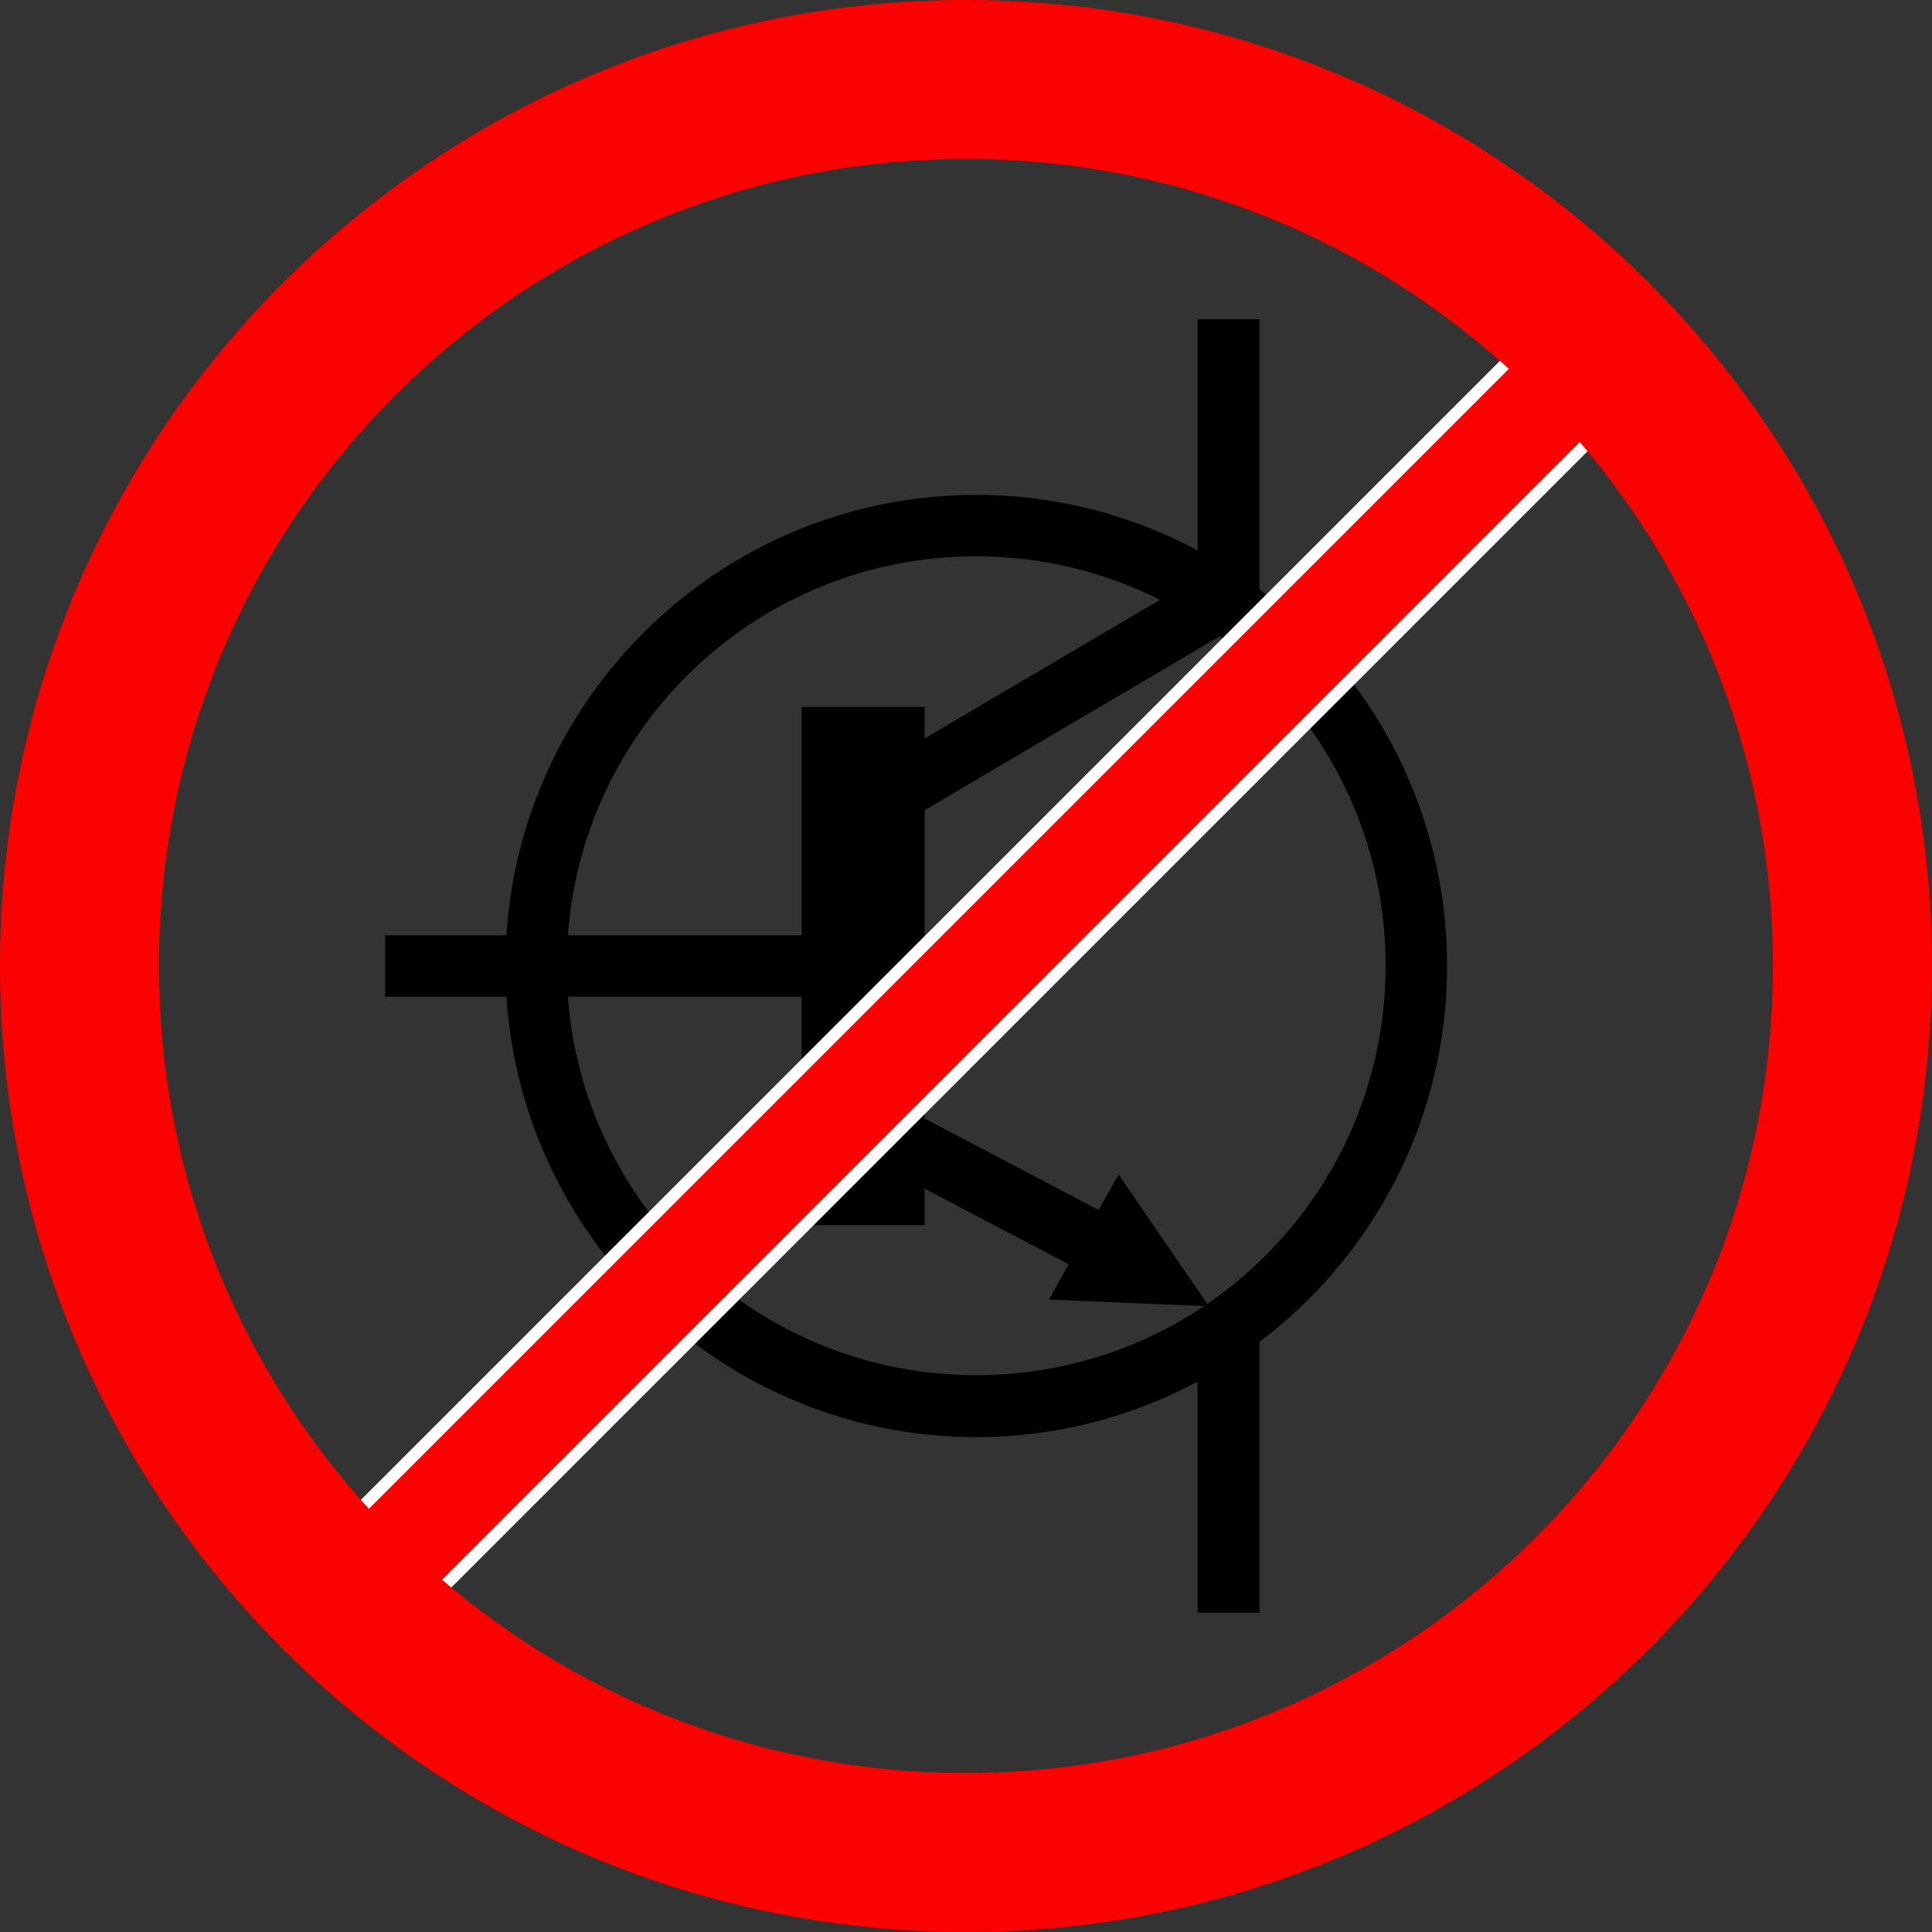
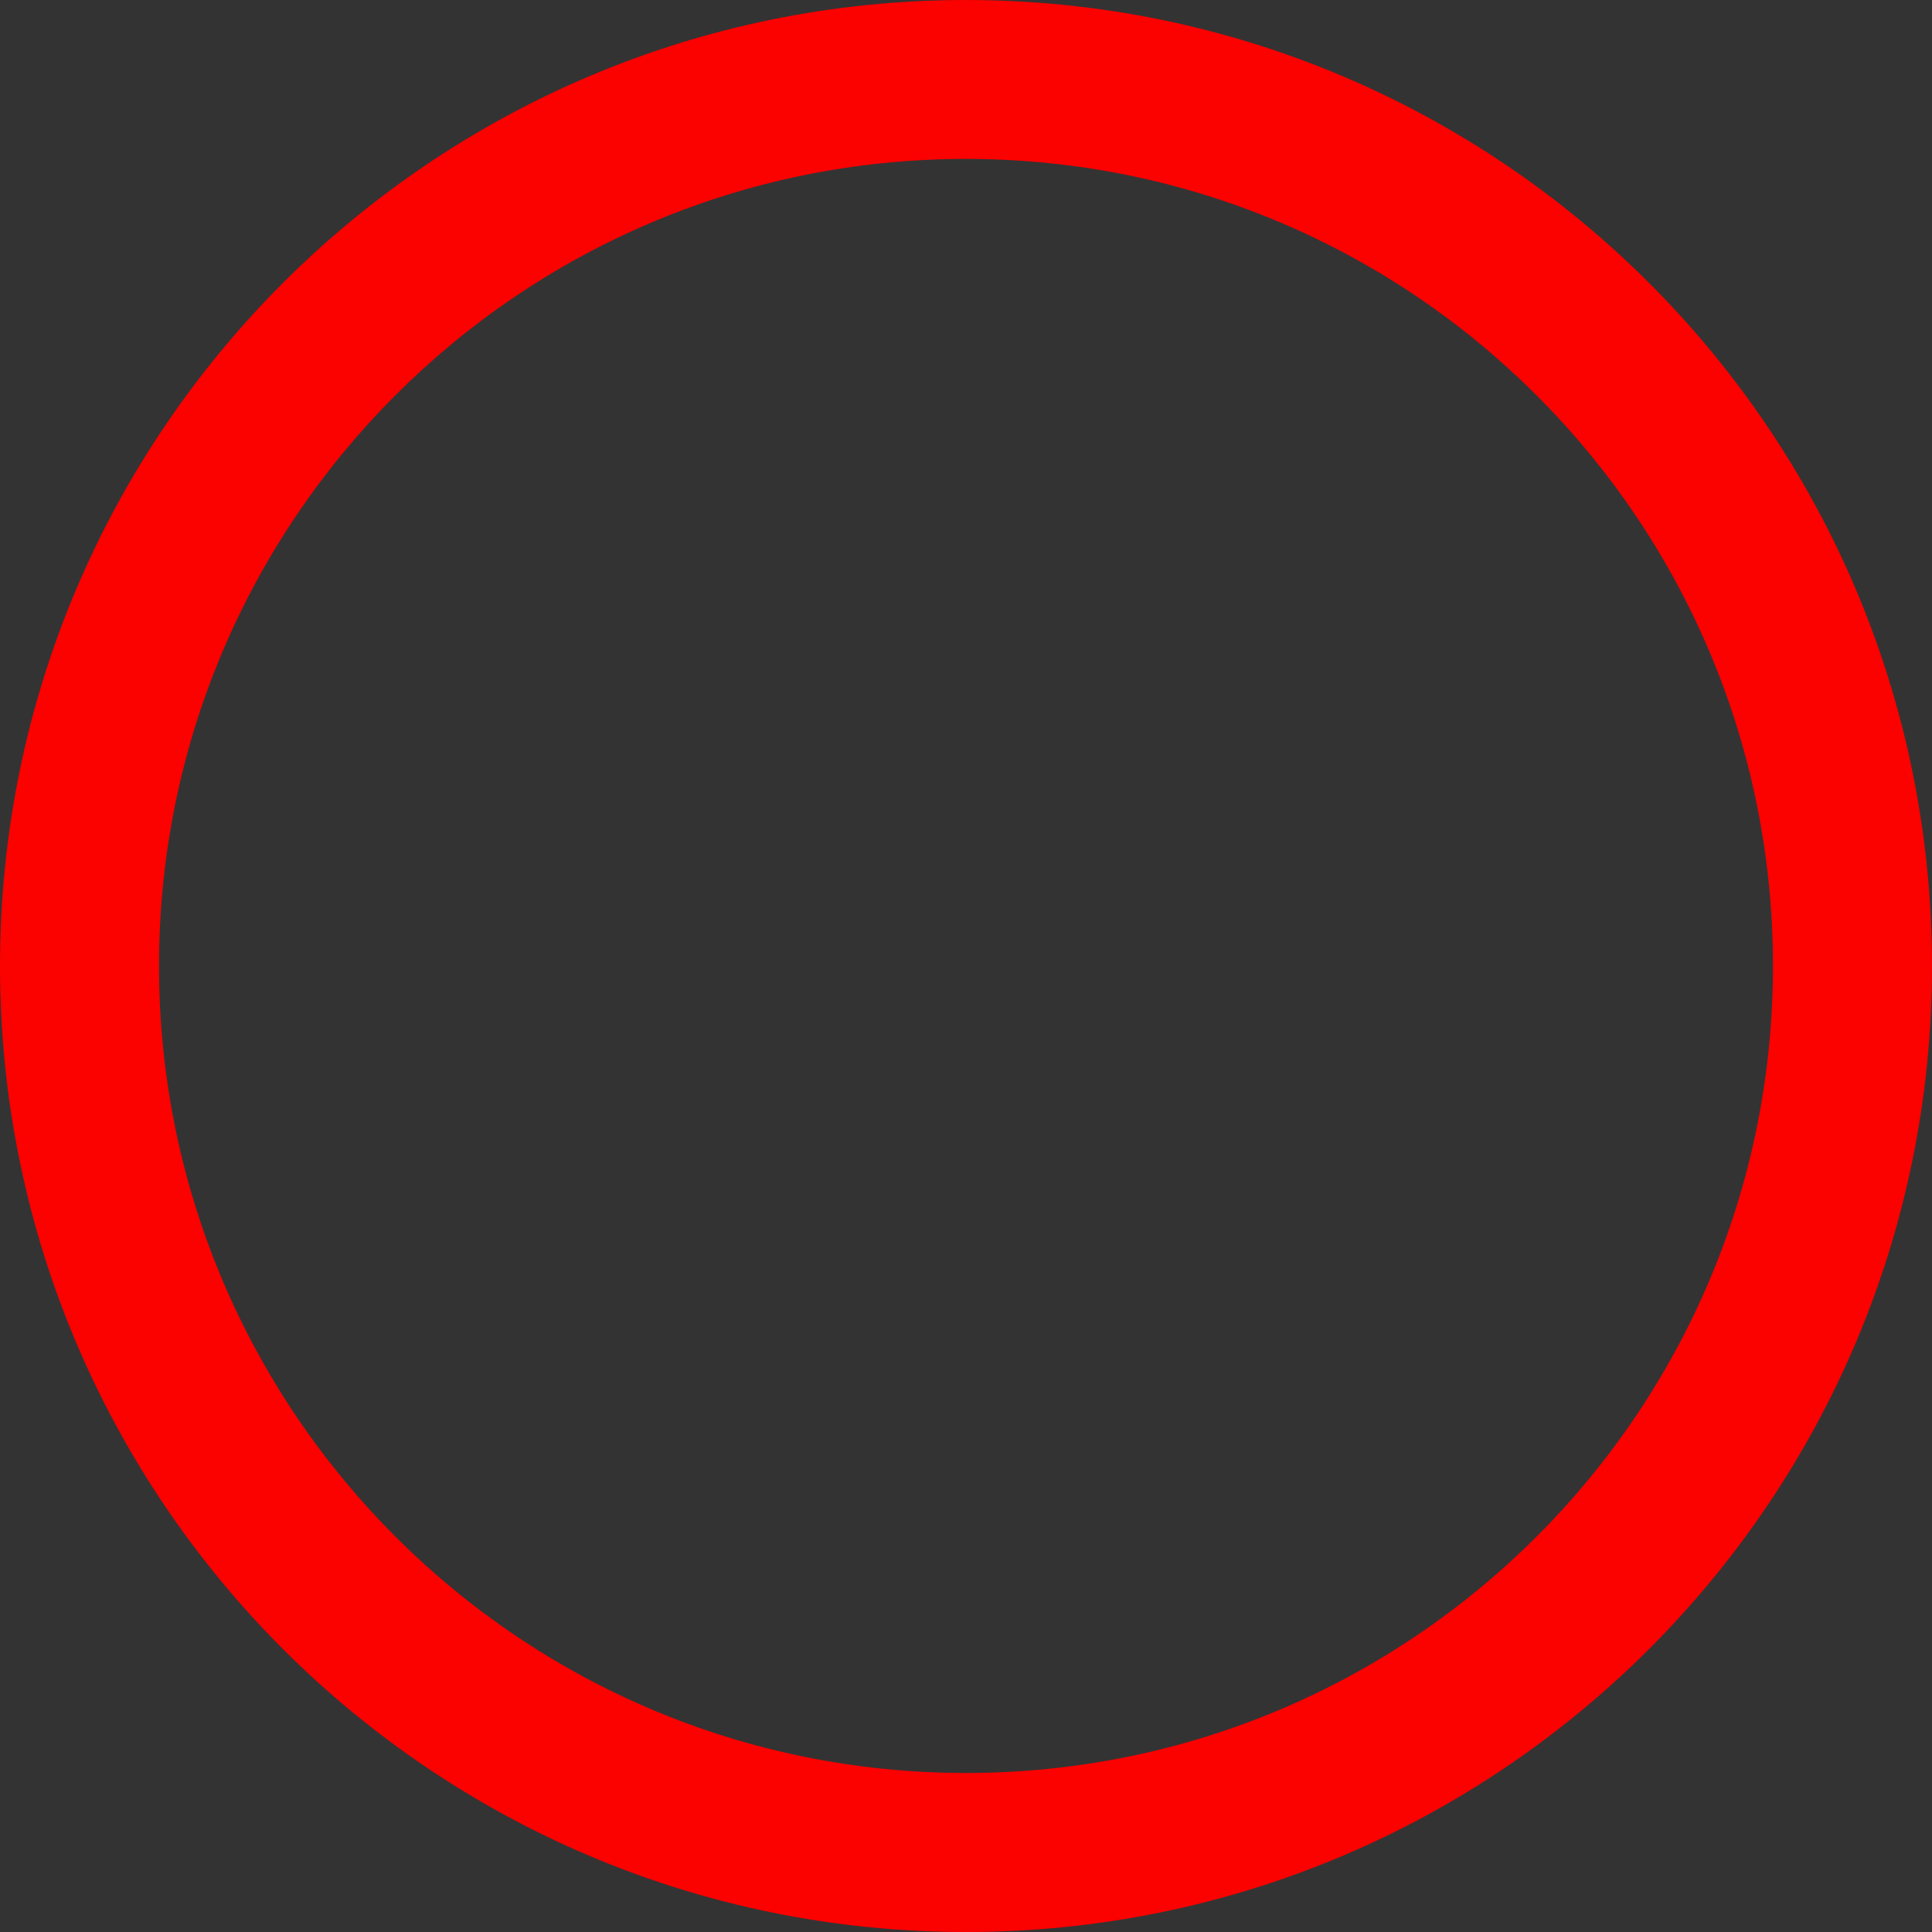
<svg xmlns="http://www.w3.org/2000/svg" version="0.48+devel r10523" viewBox="0 0 484 484">
  <rect x="0" y="0" width="484" height="484" fill="#333333" stroke="none" />
  <g color="#000">
-     <path d="M300 79.978v57.889c-16.526-8.824-35.419-13.893-55.438-13.893-62.522 0-113.76 48.788-117.69 110.33H96.497v15.392h30.375c3.997 61.487 55.21 110.33 117.69 110.33 20.016 0 38.913-5.055 55.438-13.893v57.889h15.528v-67.833c28.545-21.581 46.993-55.795 46.993-94.257 0-38.465-18.444-72.715-46.993-94.257V79.979H300zm-55.438 59.388c16.568 0 32.2 3.948 46.039 10.897l-58.979 34.734v-7.9h-30.784v57.208h-58.57c3.889-53.157 48.128-94.94 102.29-94.94zm61.022 20.023c25.225 18.669 41.544 48.685 41.544 82.543 0 35.214-17.712 66.261-44.677 84.723l-22.202-32.418-5.04 8.854-43.587-22.883v-77.231l73.962-43.587zm-163.32 90.307h58.57v57.208h30.784v-9.126l36.096 18.933-4.904 8.854 38.956 1.634c-.534.36-1.093.604-1.634.954h-.136v.136c-15.98 10.269-34.995 16.209-55.438 16.209-54.12 0-98.34-41.71-102.29-94.802z" style="block-progression:tb;text-indent:0;text-transform:none;line-height:normal" font-size="xx-small" font-family="Sans" />
-     <path d="M391.84 76.436l20.18 20.179-302.68 302.68-20.179-20.18z" stroke="#fff" stroke-width="3" fill="#fb0100" />
    <path d="M242.03 0C108.38-.009.01 108.32 0 241.97v.594c.313 133.43 108.57 241.43 242 241.44 133.65.01 241.99-108.35 242-242S375.68.014 242.03.004zM242 39.813c111.65.007 202.16 90.537 202.16 202.19-.01 111.65-90.51 202.16-202.16 202.16-111.46-.01-201.9-90.23-202.16-201.69v-.5c.011-111.66 90.51-202.16 202.16-202.16z" fill="#fb0100" />
  </g>
</svg>